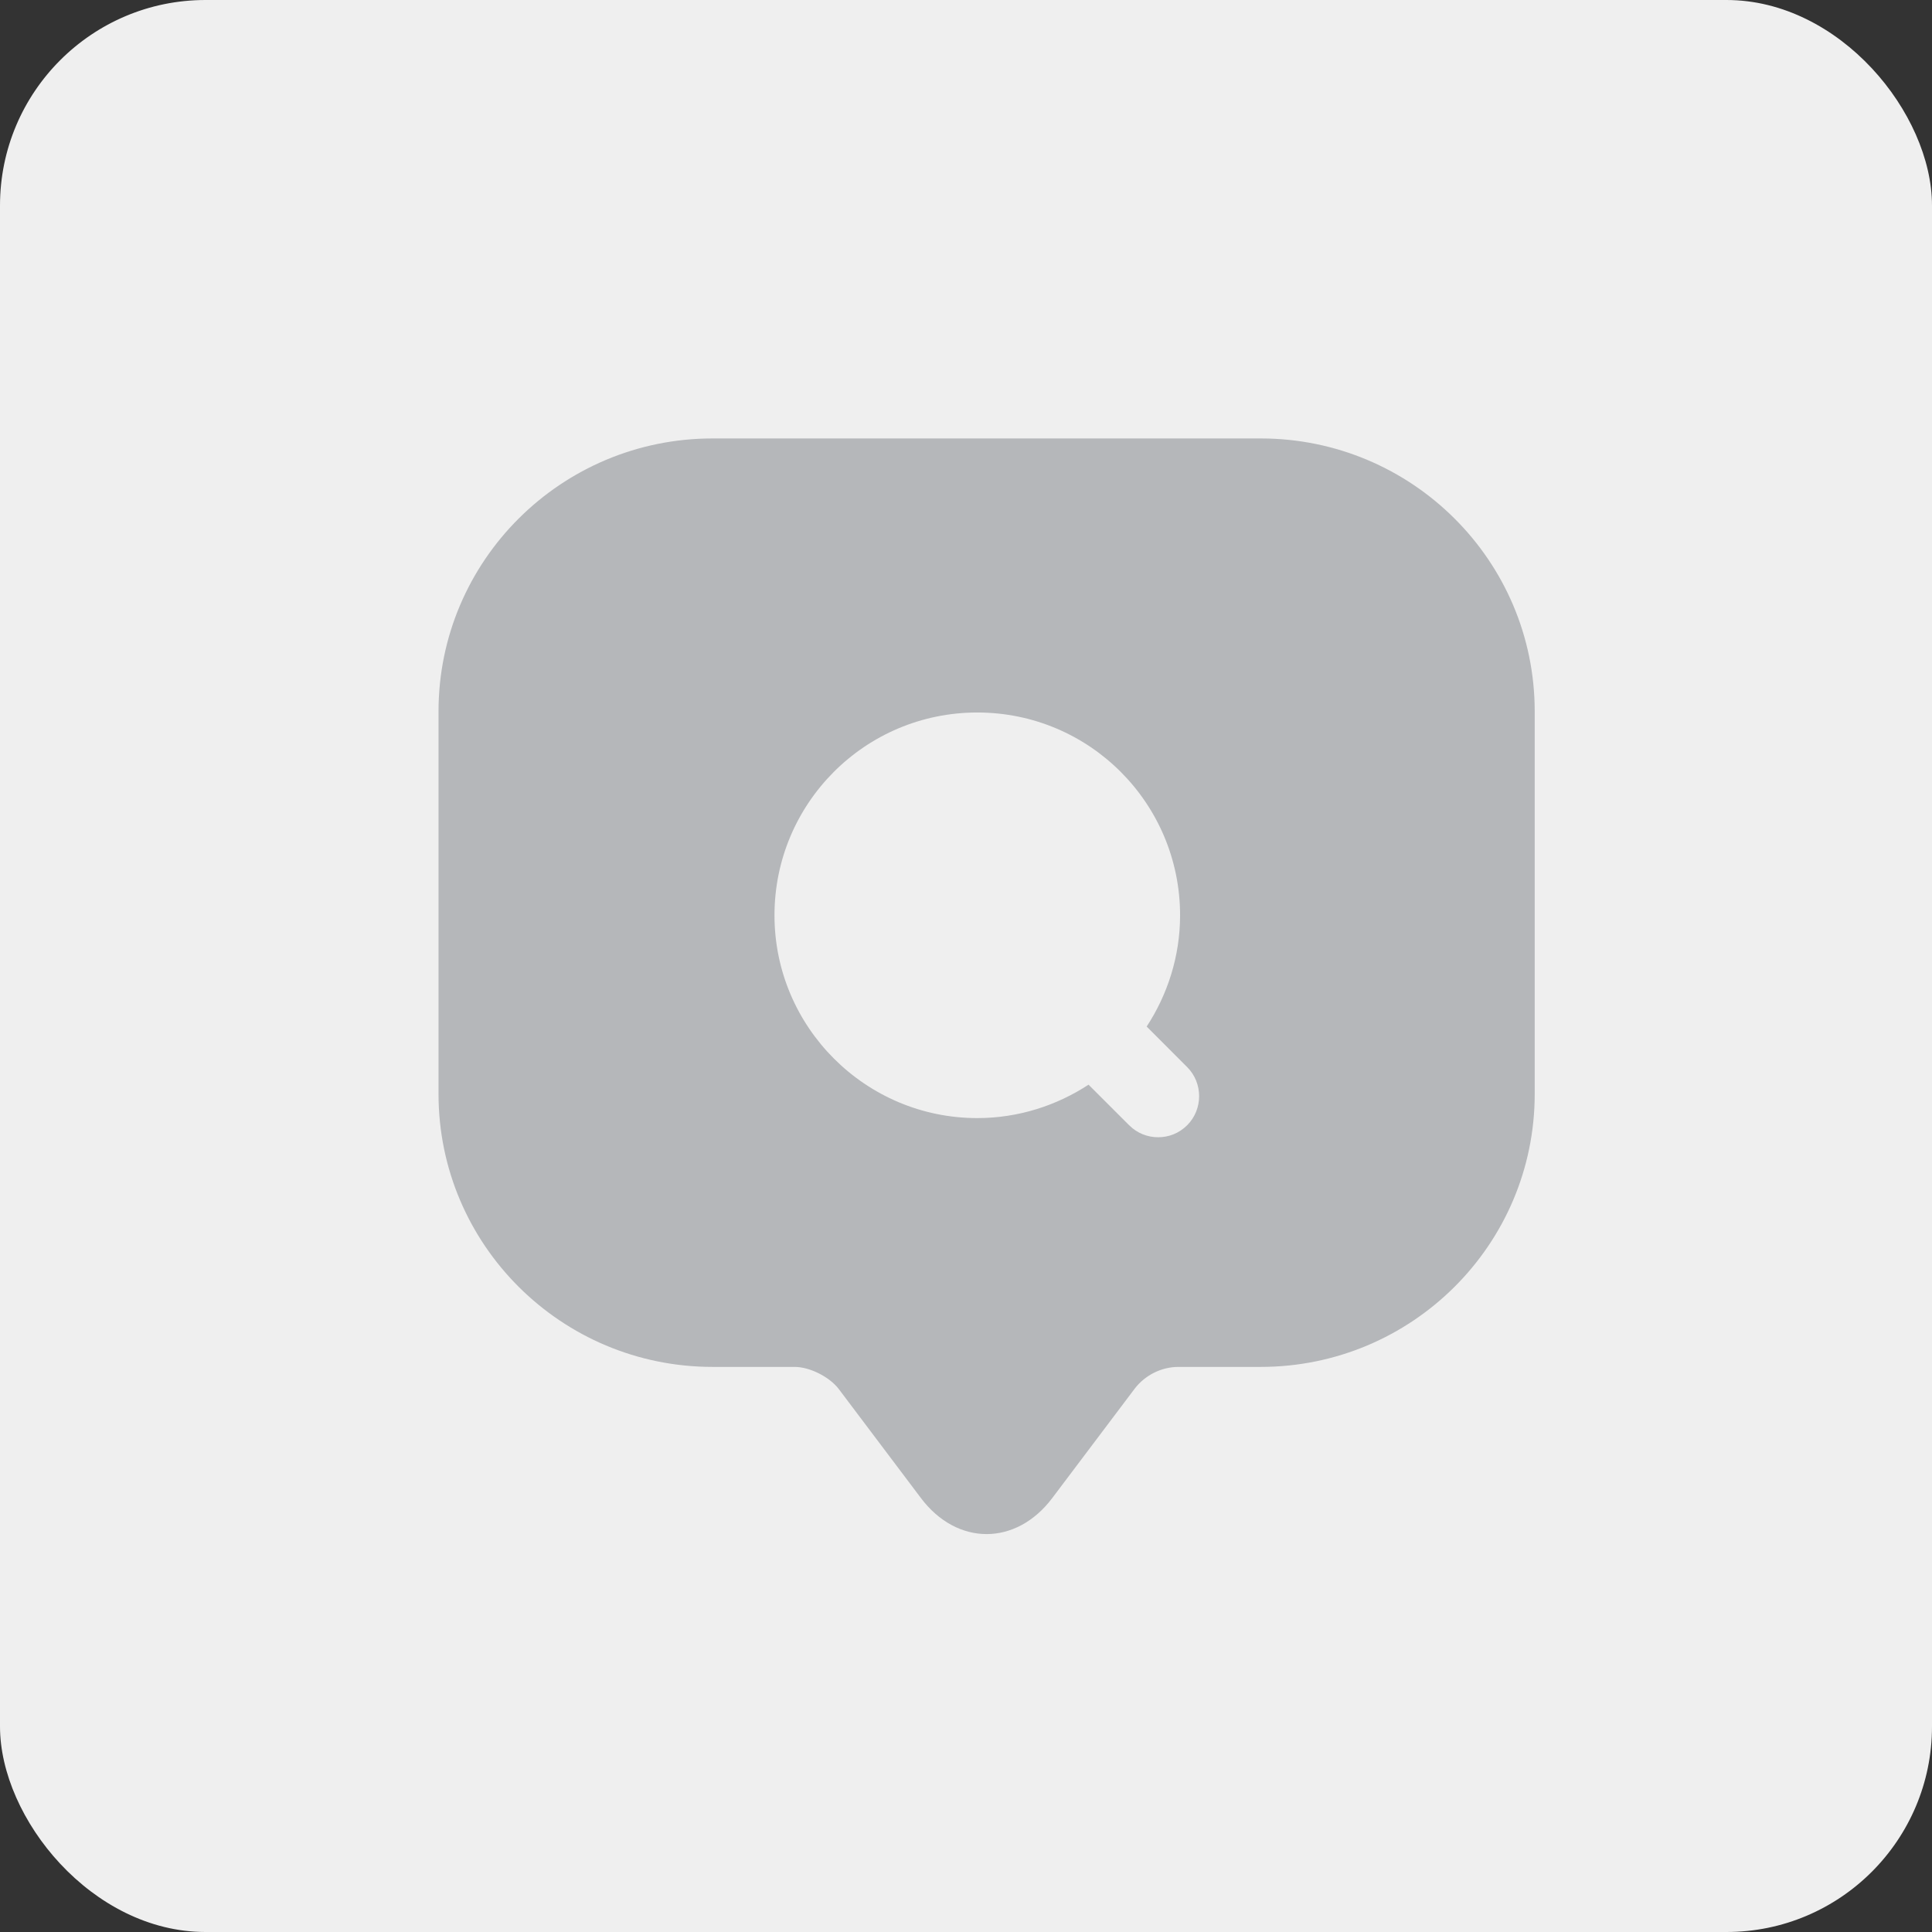
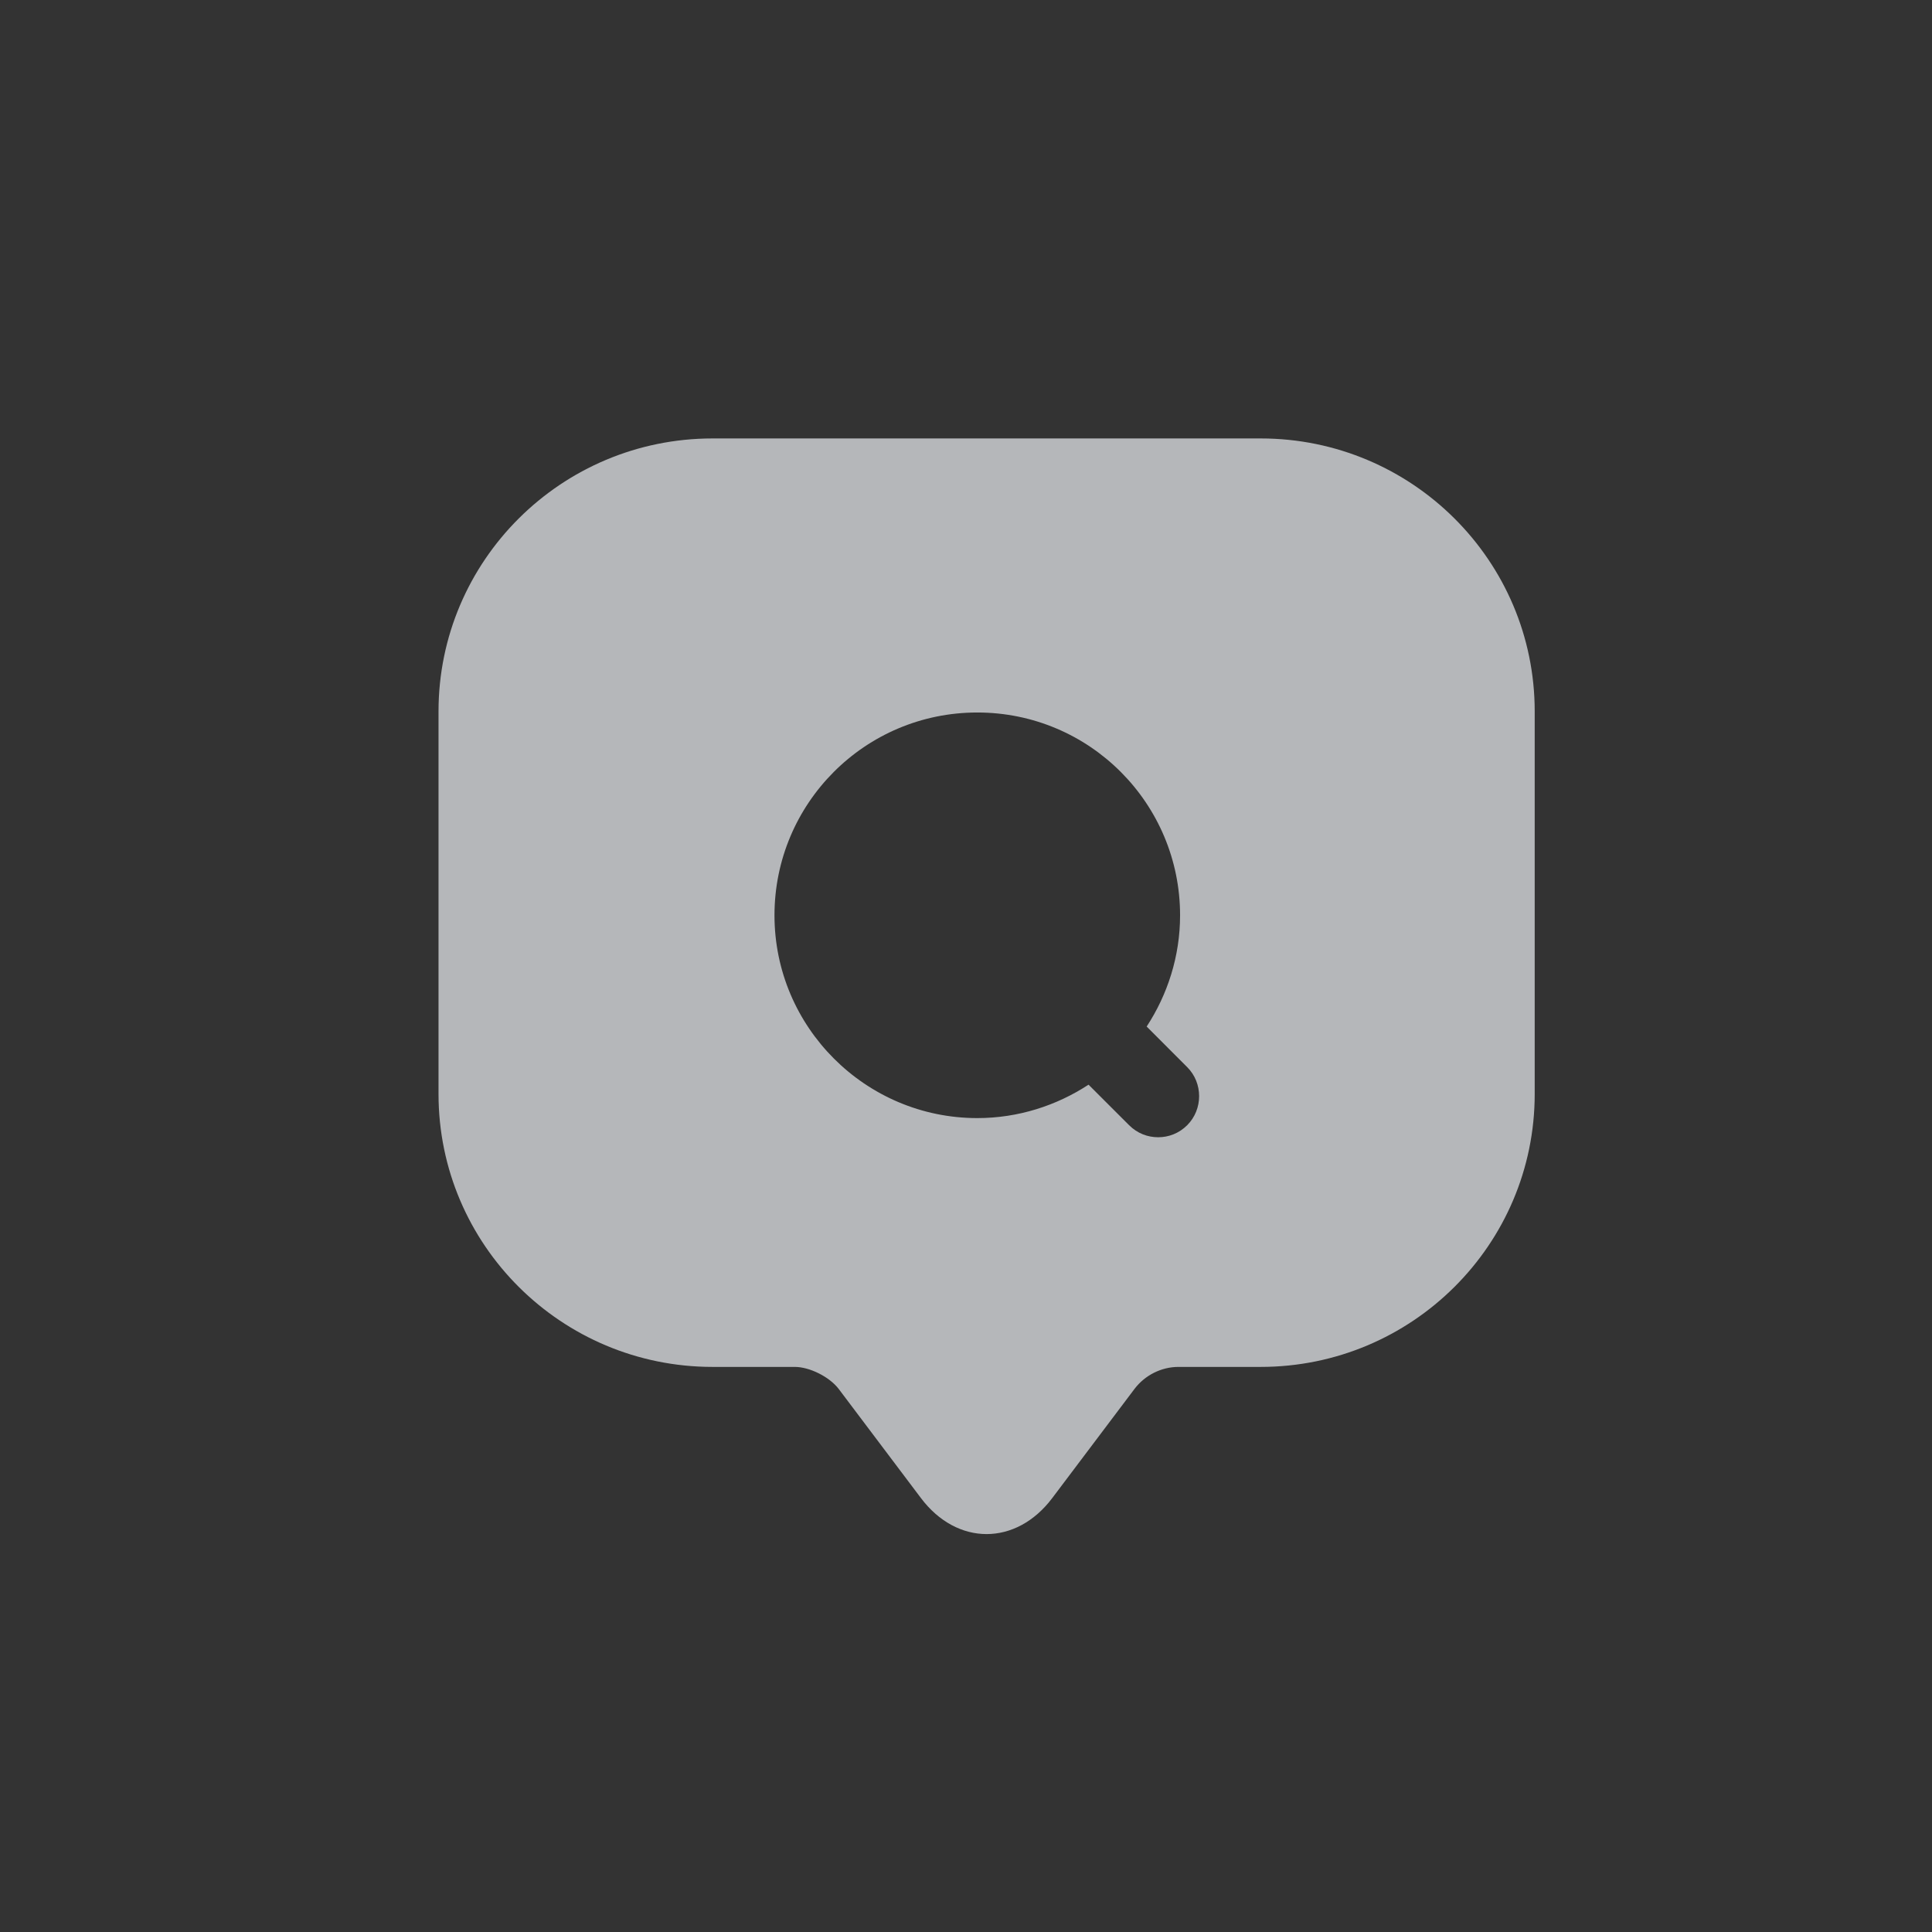
<svg xmlns="http://www.w3.org/2000/svg" width="47" height="47" viewBox="0 0 47 47" fill="none">
  <rect x="0" y="0" width="47" height="47" fill="#333333" stroke="none" />
-   <rect width="47" height="47" rx="5" fill="#EFEFEF" />
  <path d="M30.668 10.666H17.335C13.655 10.666 10.668 13.64 10.668 17.306V25.28V26.613C10.668 30.28 13.655 33.253 17.335 33.253H19.335C19.695 33.253 20.175 33.493 20.401 33.786L22.401 36.44C23.281 37.613 24.721 37.613 25.601 36.44L27.601 33.786C27.855 33.453 28.255 33.253 28.668 33.253H30.668C34.348 33.253 37.335 30.28 37.335 26.613V17.306C37.335 13.64 34.348 10.666 30.668 10.666ZM28.881 27.373C28.681 27.573 28.428 27.666 28.175 27.666C27.921 27.666 27.668 27.573 27.468 27.373L26.481 26.387C25.708 26.893 24.775 27.2 23.775 27.2C21.055 27.2 18.841 24.986 18.841 22.267C18.841 19.547 21.041 17.333 23.775 17.333C26.508 17.333 28.708 19.547 28.708 22.267C28.708 23.267 28.401 24.2 27.895 24.973L28.881 25.96C29.268 26.346 29.268 26.986 28.881 27.373Z" fill="#B5B7BA" />
</svg>